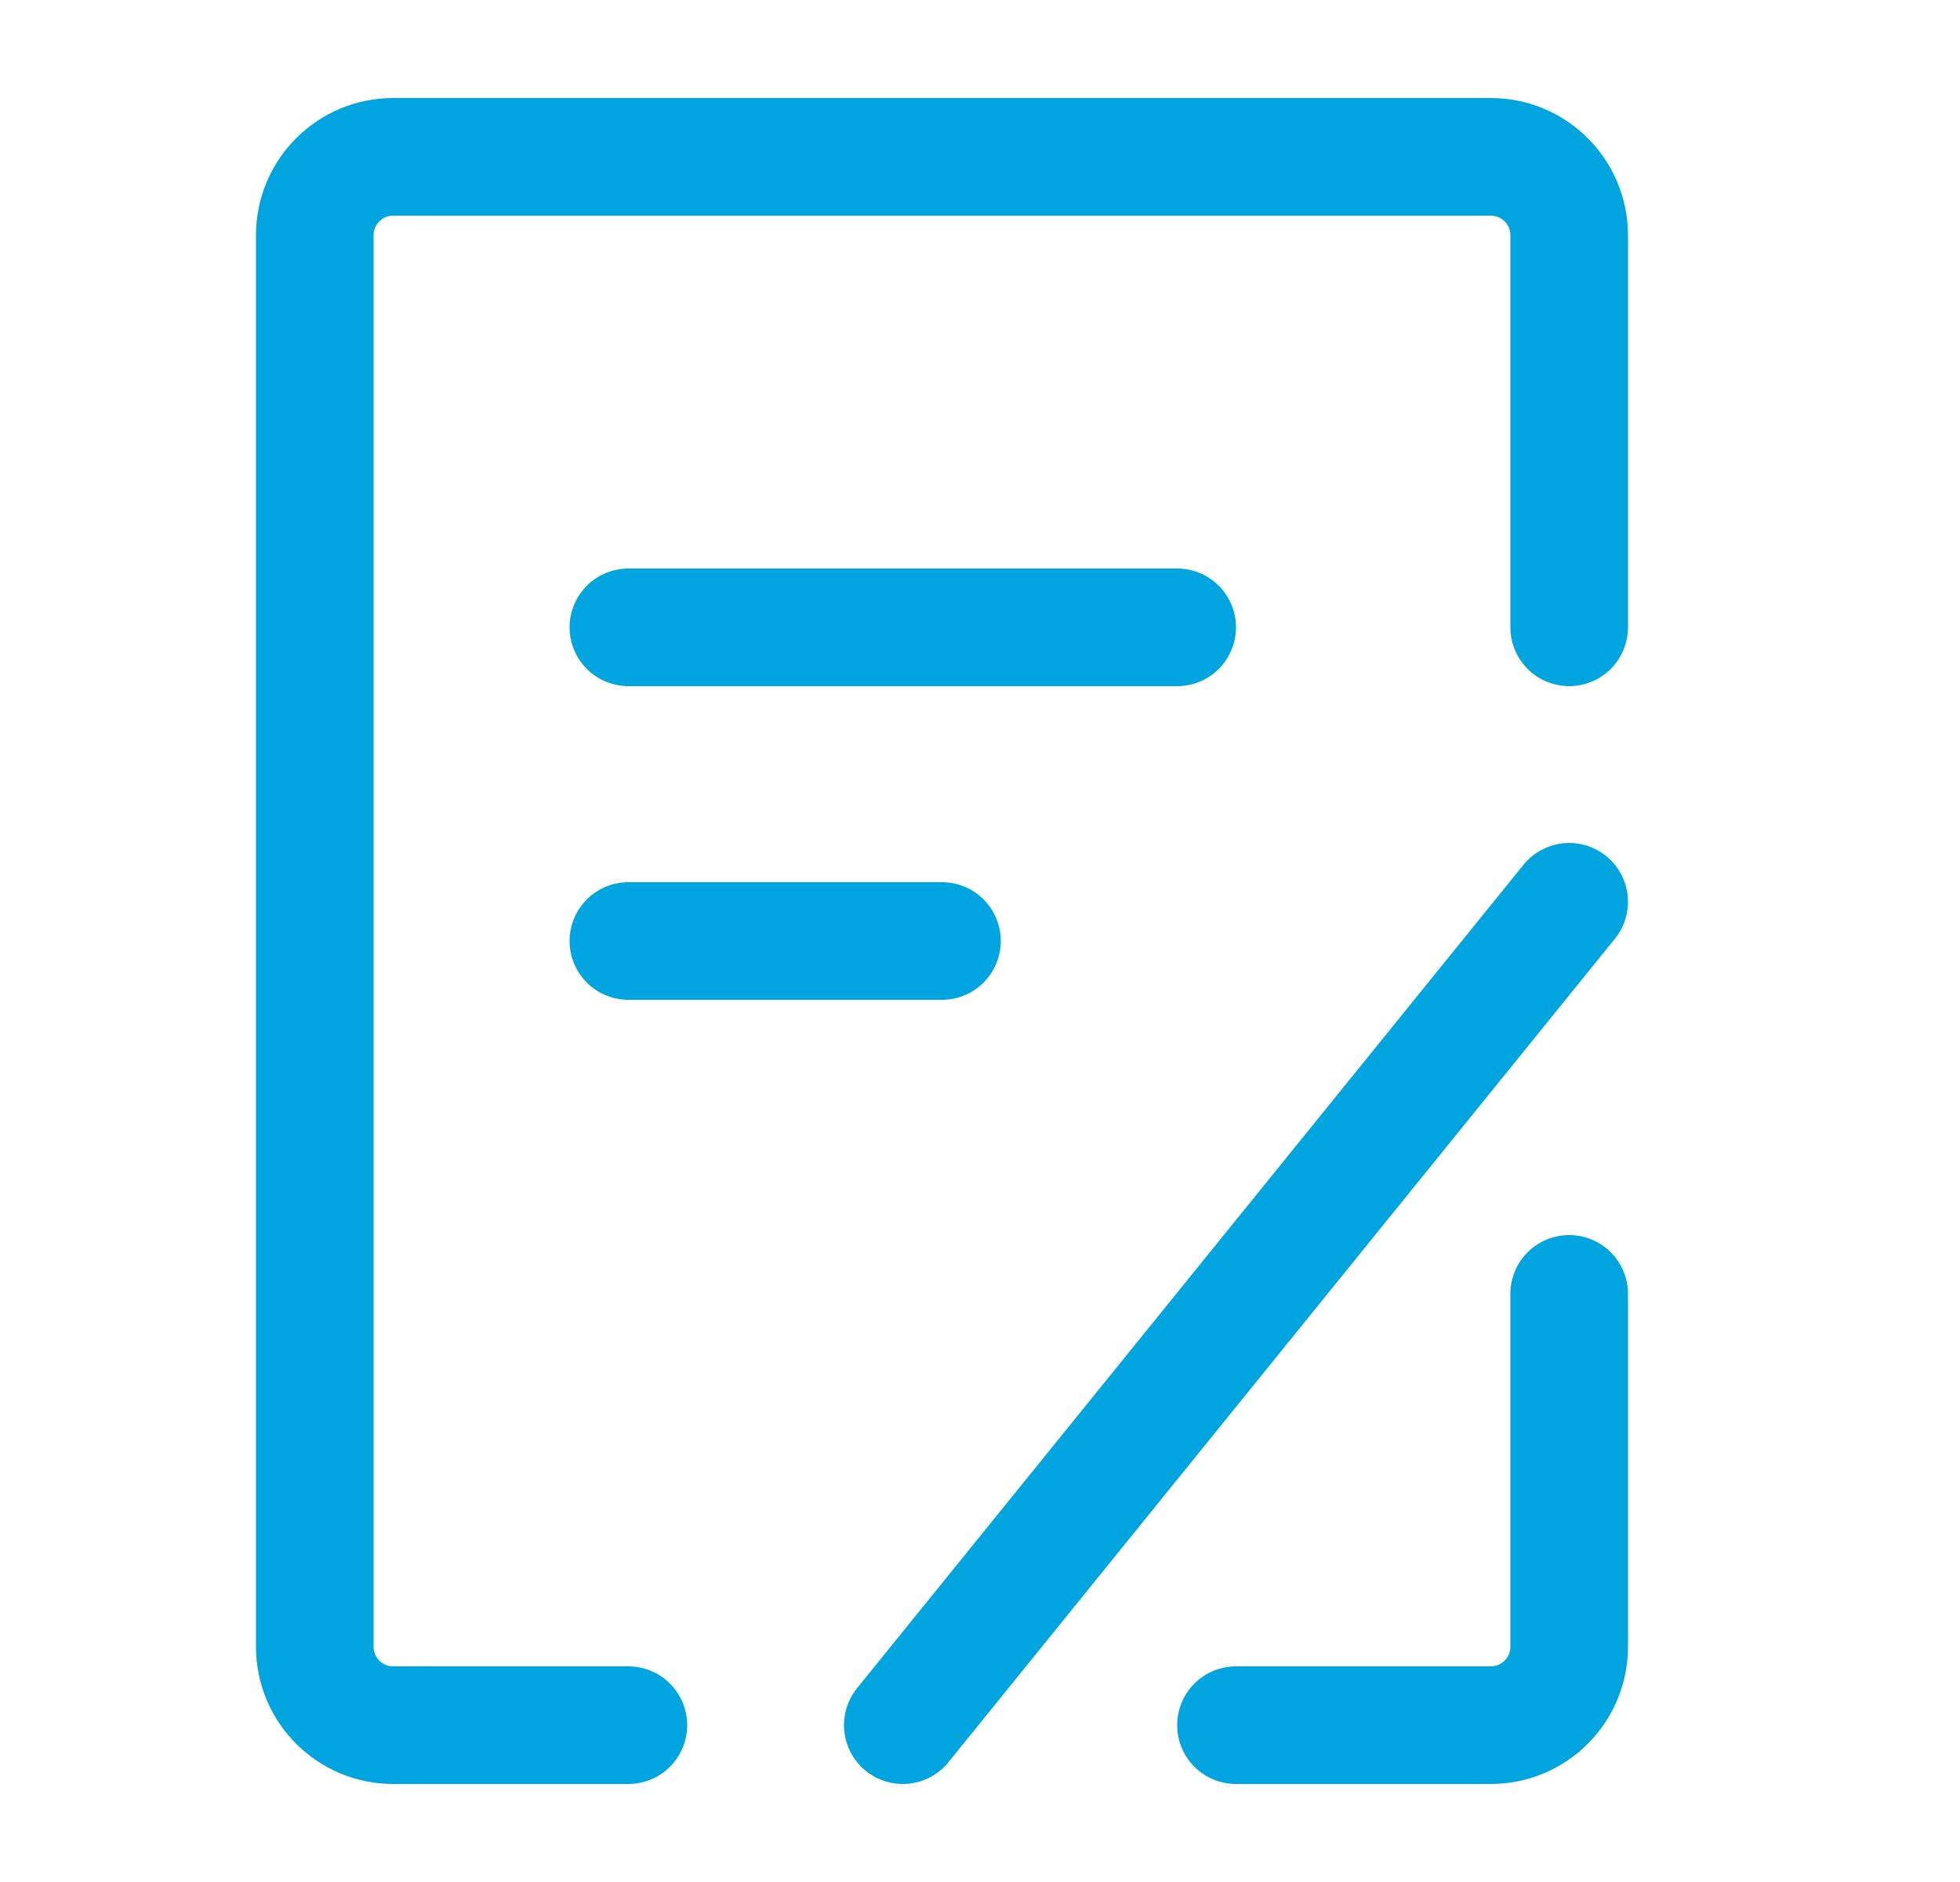
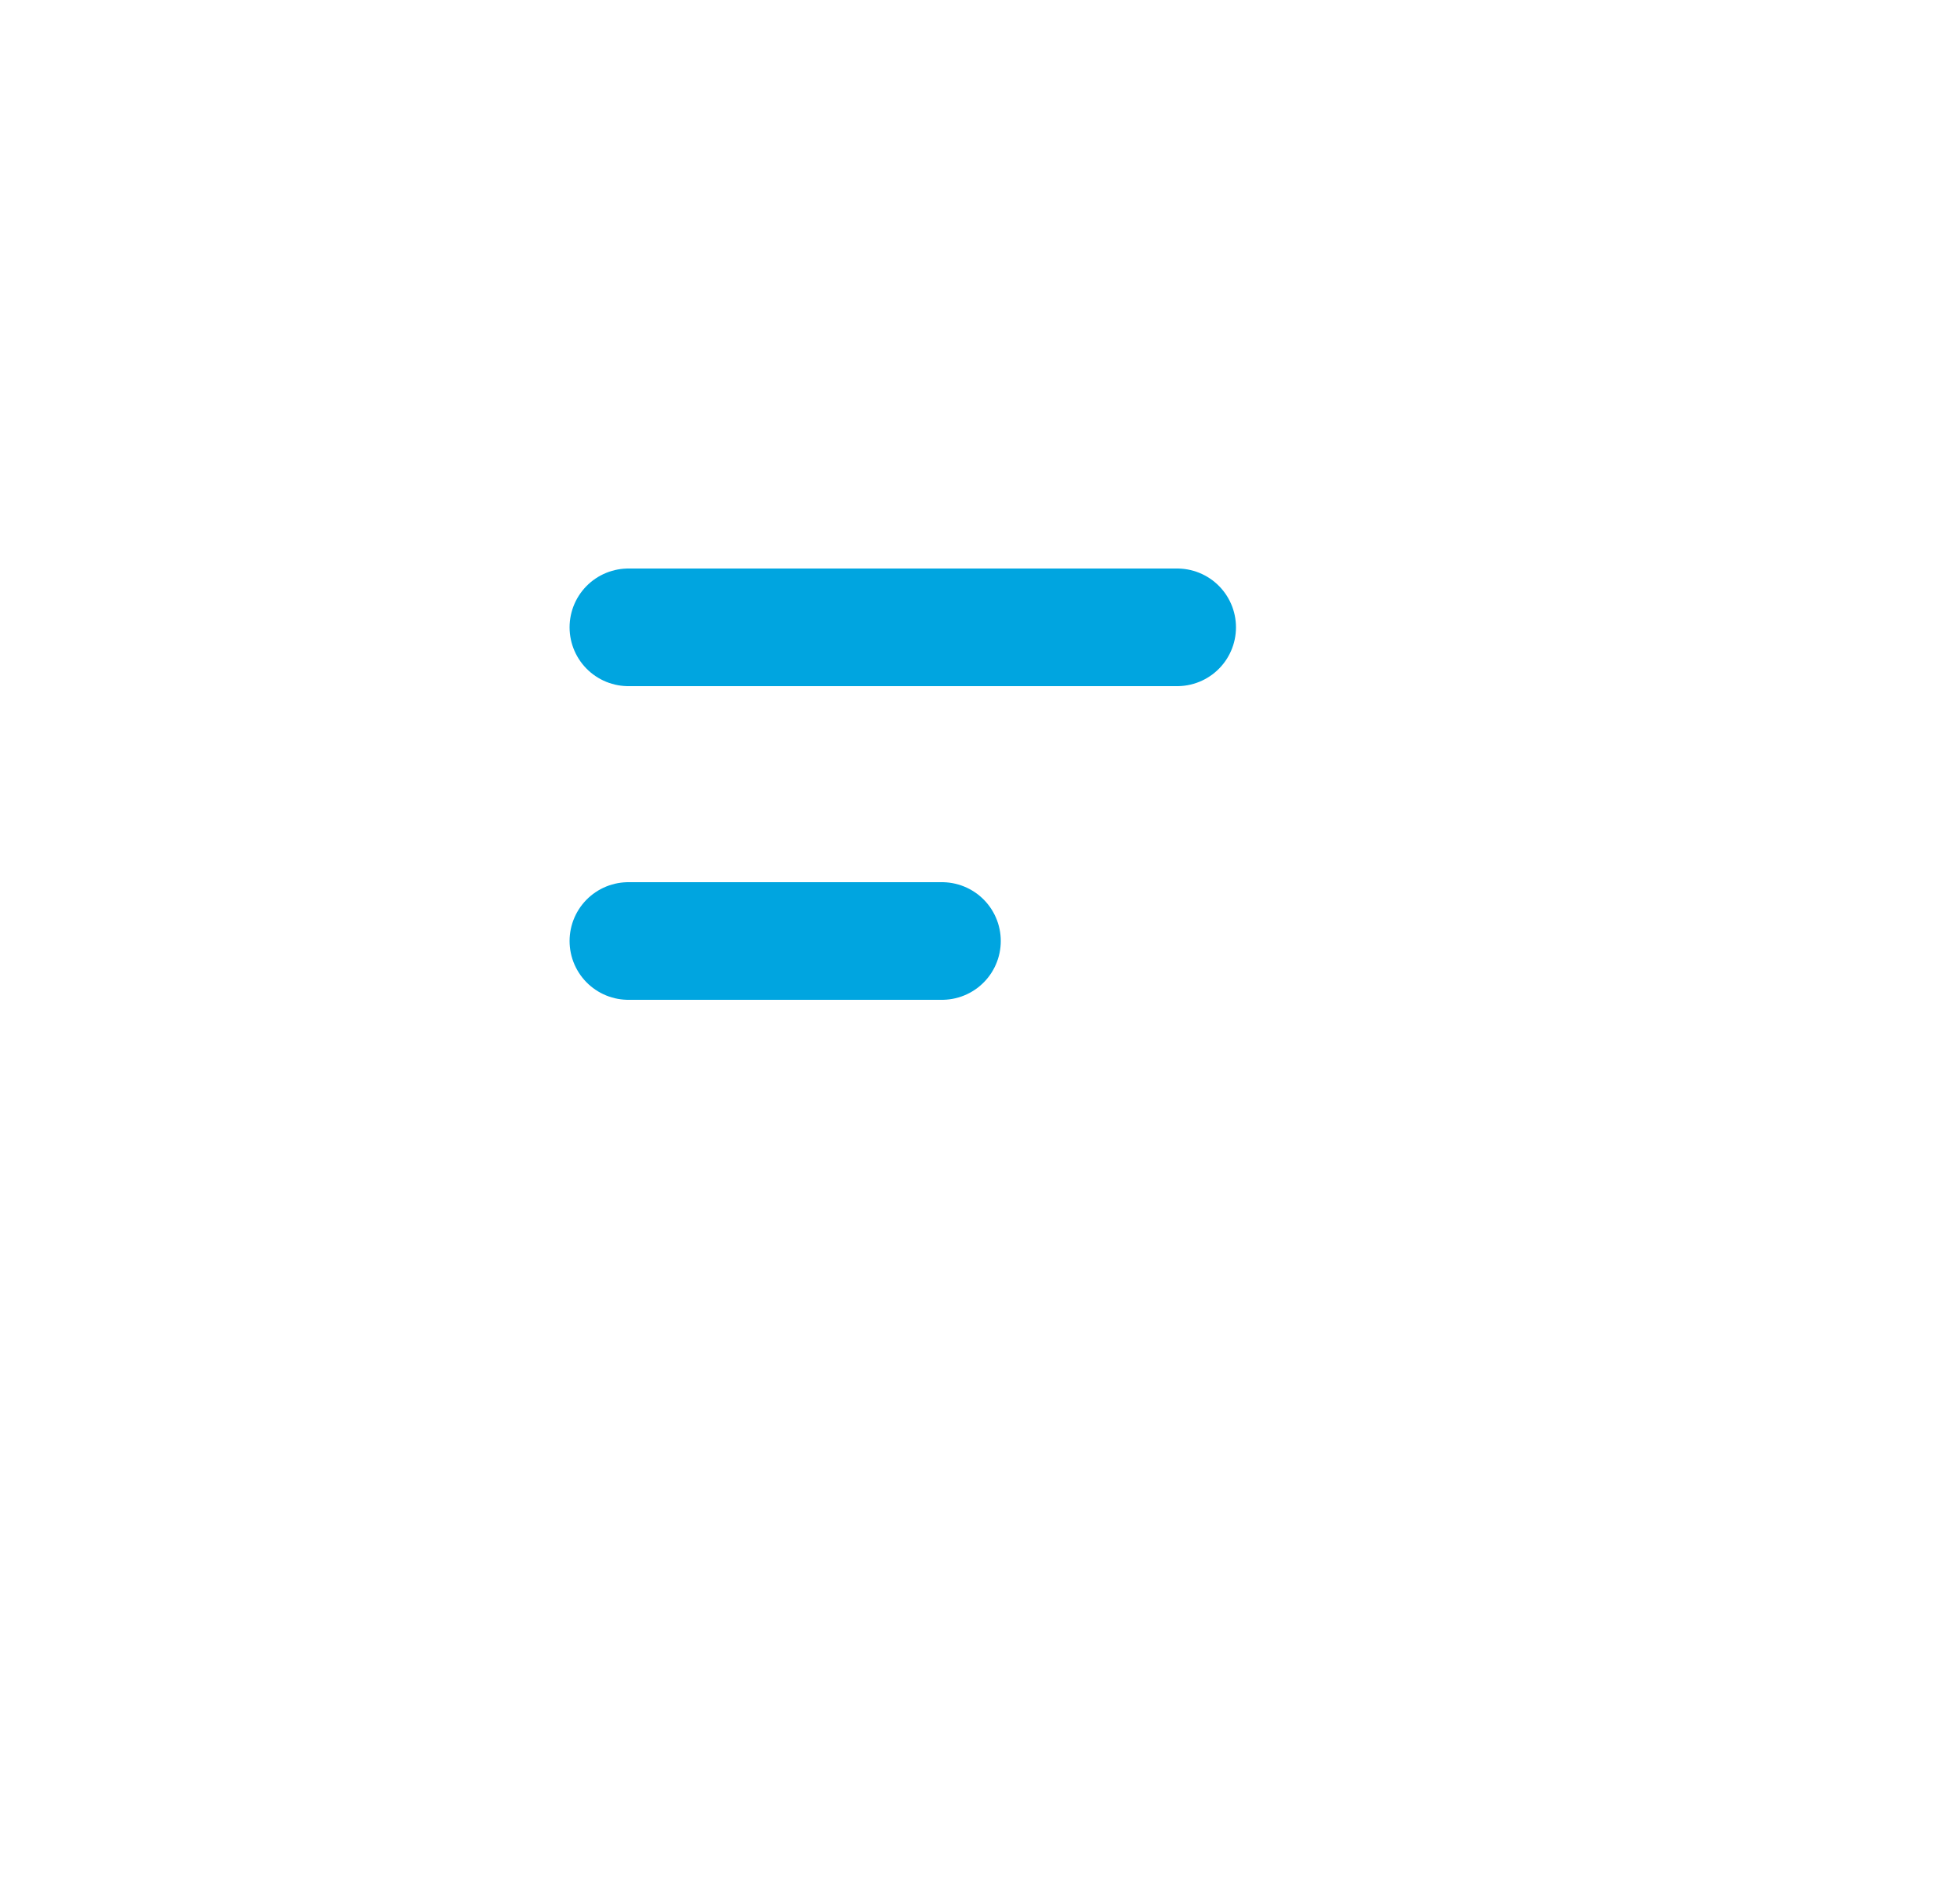
<svg xmlns="http://www.w3.org/2000/svg" width="25" height="24" viewBox="0 0 25 24" fill="none">
-   <path d="M20.015 16.5V21C20.015 21.552 19.567 22 19.015 22H15.765" stroke="#00a5e0" stroke-width="1.5" stroke-linecap="round" stroke-linejoin="round" />
-   <path d="M20.015 8V3C20.015 2.448 19.567 2 19.015 2H5.015C4.462 2 4.015 2.448 4.015 3V21C4.015 21.552 4.462 22 5.015 22H8.015" stroke="#00a5e0" stroke-width="1.5" stroke-linecap="round" stroke-linejoin="round" />
  <path d="M8.015 8H15.015" stroke="#00a5e0" stroke-width="1.5" stroke-linecap="round" />
-   <path d="M11.515 22L20.015 11.5" stroke="#00a5e0" stroke-width="1.5" stroke-linecap="round" />
  <path d="M8.015 12H12.015" stroke="#00a5e0" stroke-width="1.5" stroke-linecap="round" />
</svg>